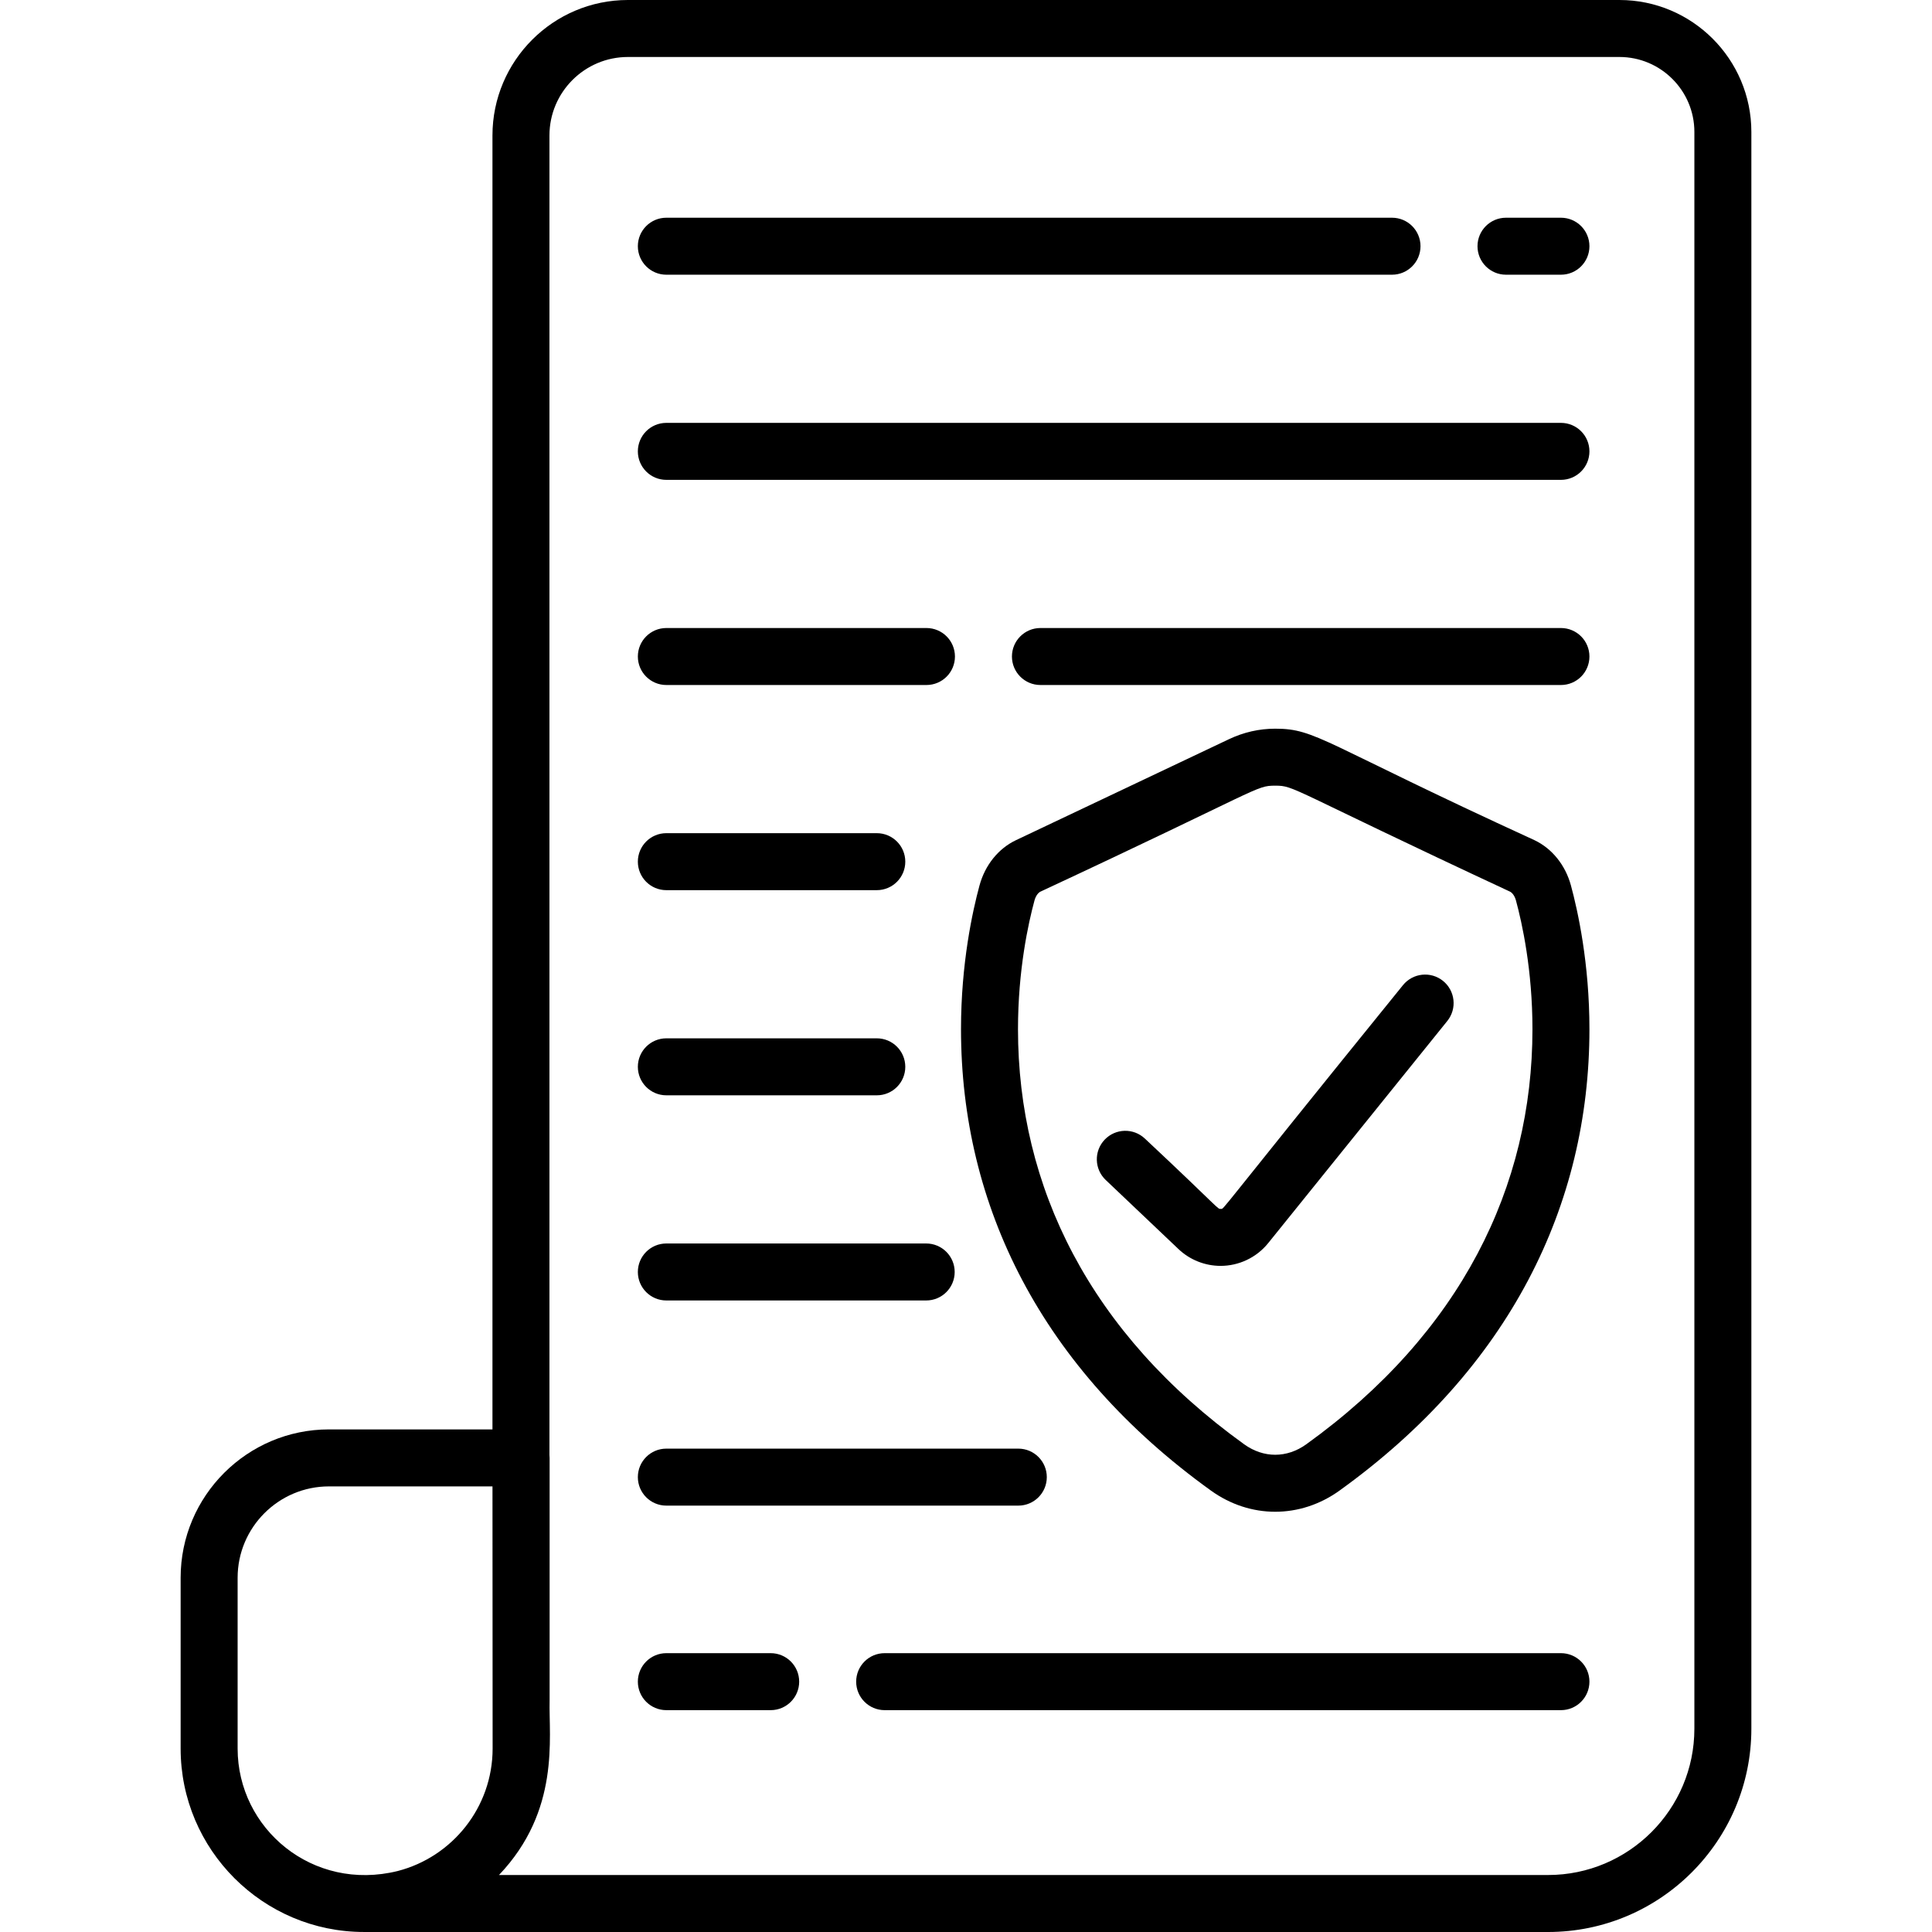
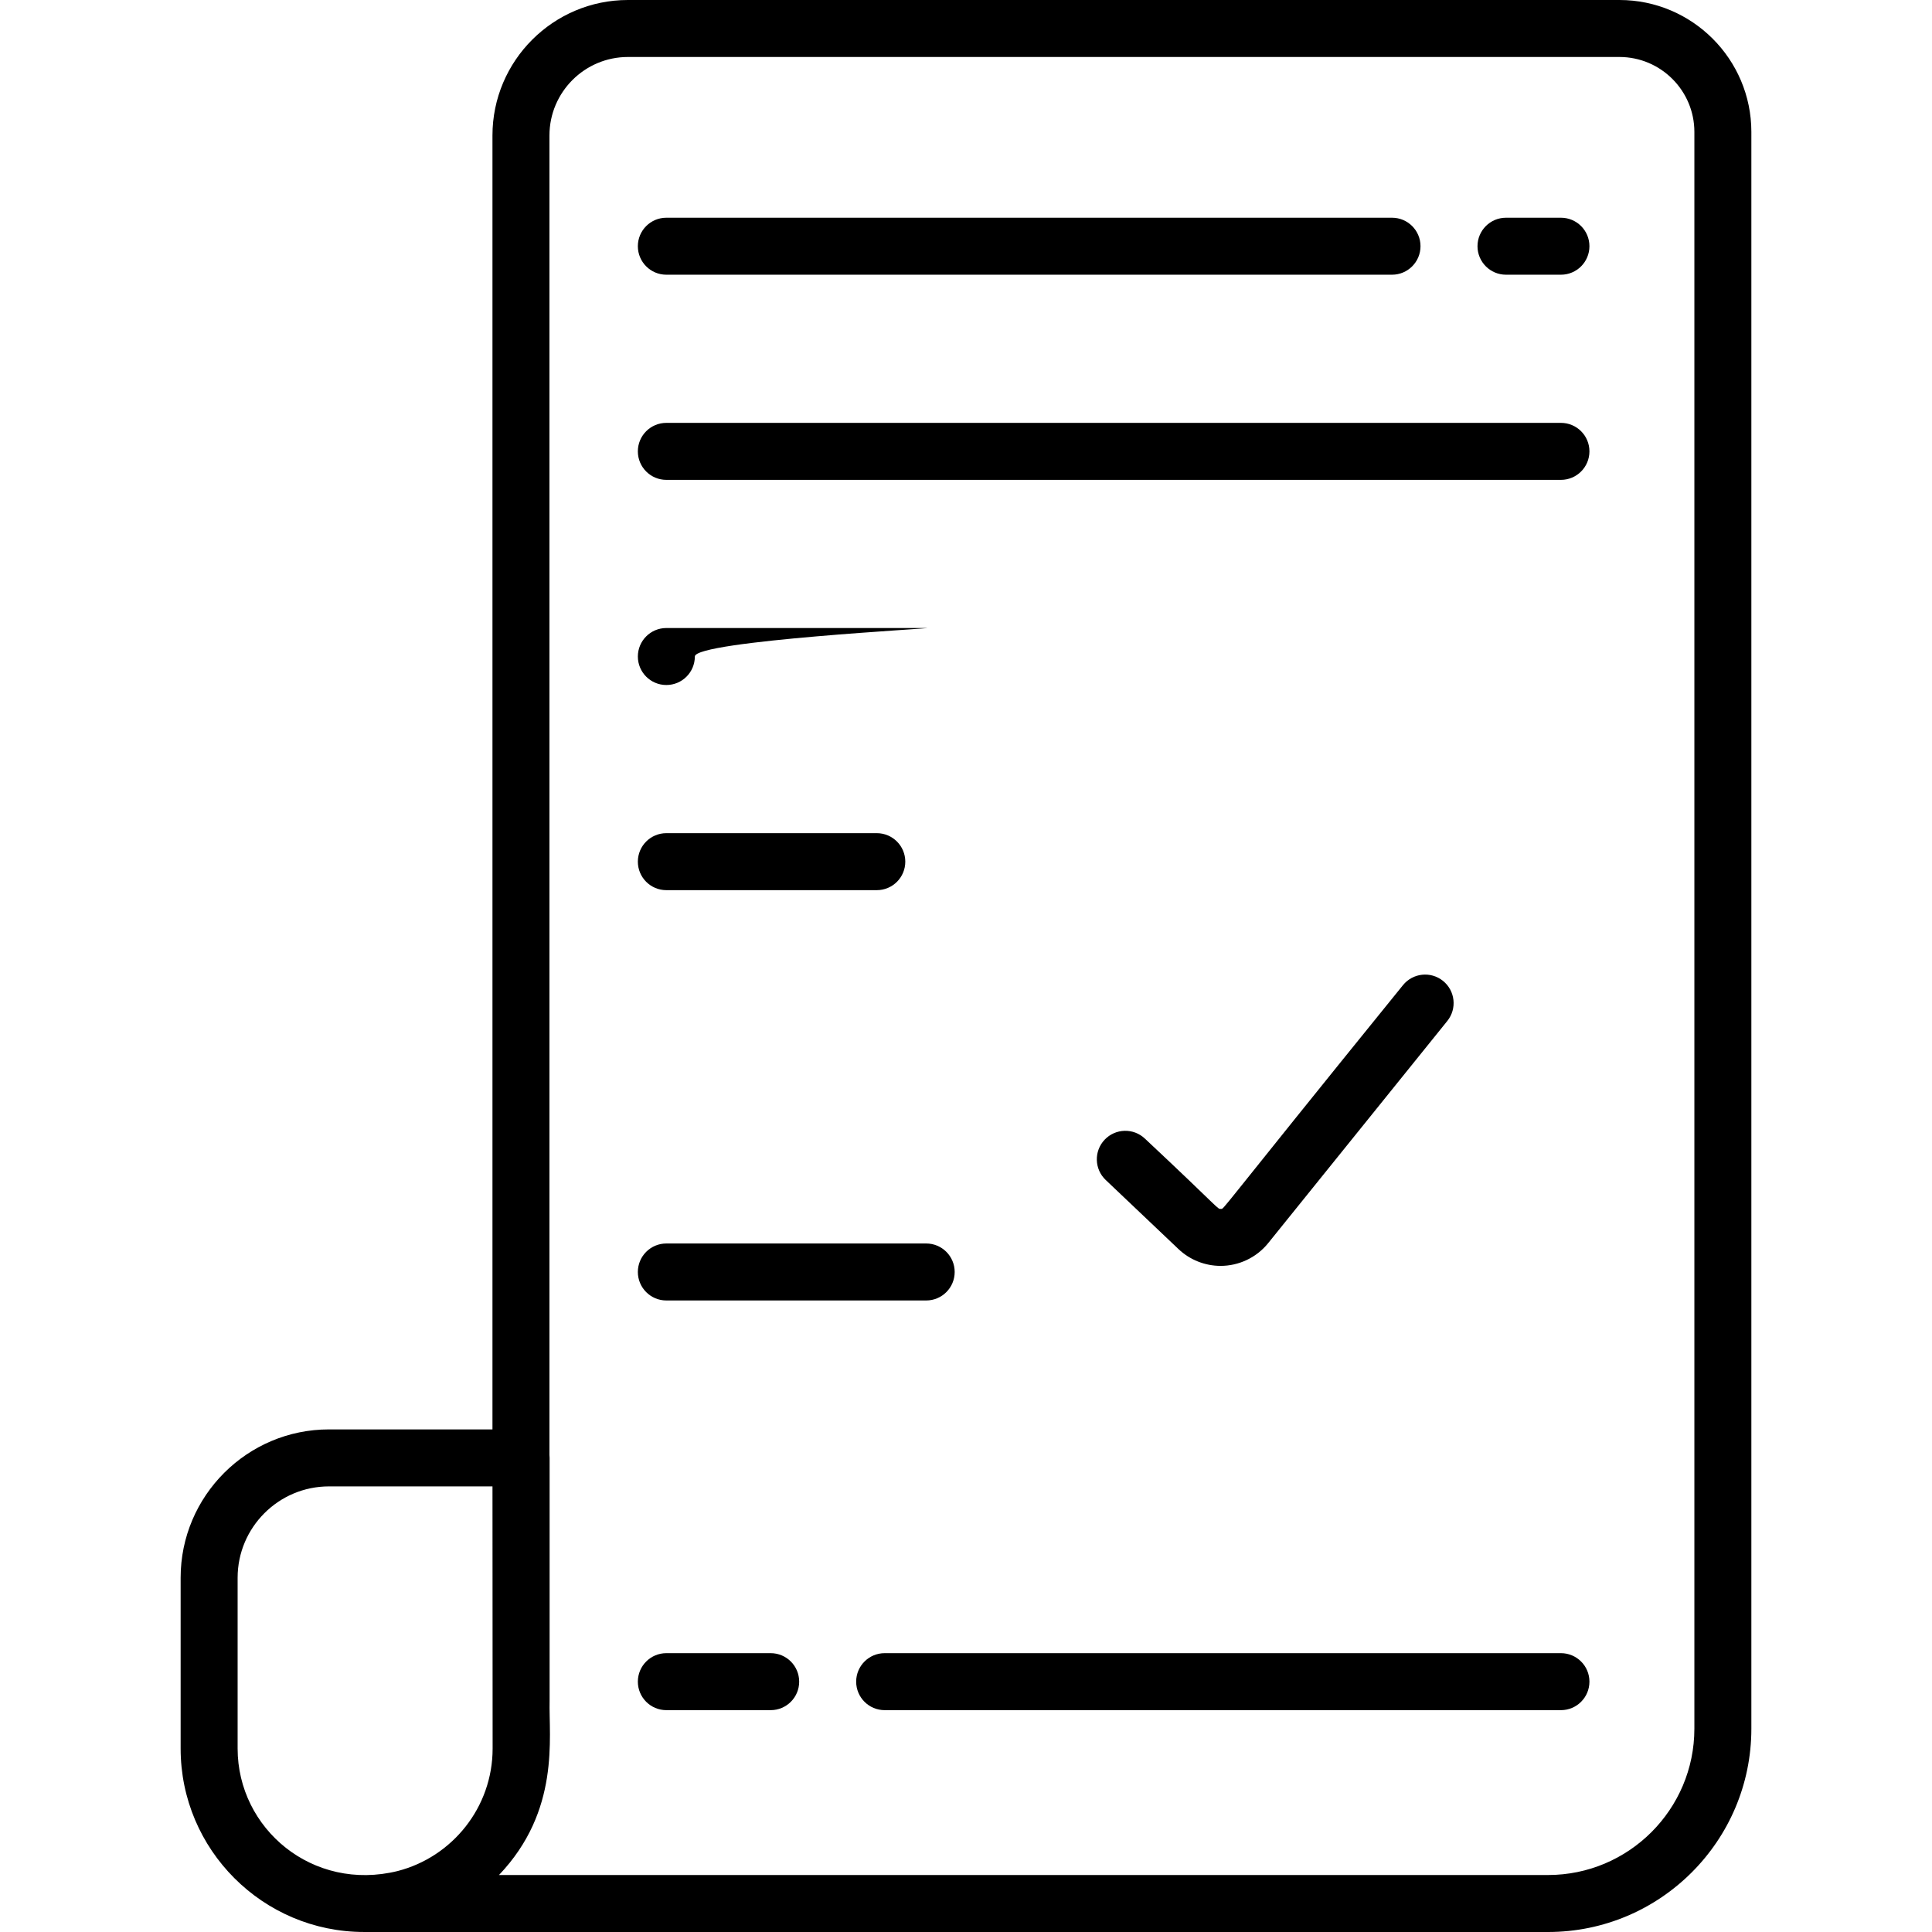
<svg xmlns="http://www.w3.org/2000/svg" version="1.1" id="Capa_1" x="0px" y="0px" viewBox="0 0 511.999 511.999" style="enable-background:new 0 0 511.999 511.999;" xml:space="preserve">
  <g>
    <g>
-       <path d="M416.314,234.663c0-0.002-0.001-0.004-0.001-0.007c-1.478-5.416-5.004-9.793-9.675-12.007    c-56.365-25.833-57.779-29.54-68.692-29.54c-4.237,0-8.369,0.94-12.28,2.794l-56.411,26.745c-4.672,2.214-8.199,6.59-9.679,12.015    c-1.83,6.738-4.901,20.646-4.901,38.087c0,46.804,21.299,89.936,66.226,122.264c10.4,7.487,23.675,7.494,34.089,0    c45.025-32.402,66.226-75.57,66.226-122.263C421.216,255.308,418.145,241.401,416.314,234.663z M346.169,382.756    c-5.128,3.689-11.305,3.7-16.445,0.001c-40.914-29.448-59.946-68.244-59.946-110.007c0-15.689,2.74-28.116,4.371-34.119    c0.367-1.347,1.077-2.1,1.575-2.335c59.001-27.507,56.939-28.085,62.222-28.085c5.248,0,3.277,0.604,62.223,28.085    c0.495,0.235,1.204,0.986,1.572,2.328c1.634,6.012,4.374,18.439,4.374,34.128C406.114,314.436,387.153,353.252,346.169,382.756z" />
-     </g>
+       </g>
  </g>
  <g>
    <g>
      <path d="M429.167,0H166.408c-19.796,0-35.901,16.105-35.901,35.9v342.906H87.184c-21.678,0-39.314,17.637-39.314,39.315v45.258    c0,26.808,21.81,48.617,48.617,48.617c115.596,0,233.076-0.001,313.766,0.003c29.707,0,53.876-24.169,53.876-53.876V34.962    C464.128,15.684,448.444,0,429.167,0z M105.404,495.836c-22.557,5.585-42.431-11.203-42.431-32.457v-45.258    c0-13.351,10.861-24.212,24.211-24.212h43.329c0,0.002,0,0.003,0,0.004v0.001c0,0.001,0,0.005,0,0.007c0,0.005,0,0.011,0,0.02    c0,0.065,0,0.121,0,0.159c0,0.013,0,0.023,0,0.033c0,0.007,0,0.016,0,0.024c0,0.004,0,0.006,0,0.01c0,0.003,0,0.004,0,0.007    c0.001,1.647,0.007,12.395,0.037,69.203C130.55,478.971,119.847,492.111,105.404,495.836z M449.026,458.124L449.026,458.124    c-0.001,21.379-17.394,38.773-38.774,38.773H132.236c16.282-17.097,13.168-36.388,13.416-46.227v-64.313    c0-0.268-0.015-0.533-0.042-0.794V35.9c0-11.468,9.331-20.798,20.799-20.798h262.758c10.95,0,19.859,8.909,19.859,19.859V458.124z    " />
    </g>
  </g>
  <g>
    <g>
      <path d="M382.411,259.946c-3.247-2.618-8-2.107-10.618,1.139c-50.583,62.411-47.265,59.212-48.253,59.279    c-0.974,0.063,0.022,0.246-20.12-18.613c-3.025-2.87-7.804-2.748-10.676,0.277c-2.872,3.025-2.748,7.804,0.277,10.677    l19.286,18.311c3.013,2.862,7.034,4.454,11.168,4.454c4.789,0,9.483-2.159,12.607-6.033l47.467-58.87    C386.167,267.318,385.657,262.564,382.411,259.946z" />
    </g>
  </g>
  <g>
    <g>
      <path d="M368.898,57.698H176.588c-4.17,0-7.551,3.38-7.551,7.551s3.381,7.551,7.551,7.551h192.309c4.17,0,7.551-3.38,7.551-7.551    S373.068,57.698,368.898,57.698z" />
    </g>
  </g>
  <g>
    <g>
      <path d="M413.664,57.698h-14.561c-4.17,0-7.551,3.38-7.551,7.551s3.381,7.551,7.551,7.551h14.561c4.17,0,7.551-3.38,7.551-7.551    S417.835,57.698,413.664,57.698z" />
    </g>
  </g>
  <g>
    <g>
      <path d="M413.664,438.105h-179.22c-4.17,0-7.551,3.38-7.551,7.551c0,4.171,3.381,7.551,7.551,7.551h179.22    c4.17,0,7.551-3.38,7.551-7.551C421.216,441.485,417.835,438.105,413.664,438.105z" />
    </g>
  </g>
  <g>
    <g>
      <path d="M204.239,438.105h-27.65c-4.17,0-7.551,3.38-7.551,7.551c0,4.171,3.381,7.551,7.551,7.551h27.65    c4.17,0,7.551-3.38,7.551-7.551C211.79,441.485,208.409,438.105,204.239,438.105z" />
    </g>
  </g>
  <g>
    <g>
      <path d="M413.664,112.065H176.588c-4.17,0-7.551,3.38-7.551,7.551c0,4.171,3.381,7.551,7.551,7.551h237.076    c4.17,0,7.551-3.38,7.551-7.551C421.216,115.445,417.835,112.065,413.664,112.065z" />
    </g>
  </g>
  <g>
    <g>
-       <path d="M413.664,166.432H275.725c-4.17,0-7.551,3.38-7.551,7.551s3.381,7.551,7.551,7.551h137.939c4.17,0,7.551-3.38,7.551-7.551    S417.835,166.432,413.664,166.432z" />
-     </g>
+       </g>
  </g>
  <g>
    <g>
-       <path d="M245.52,166.432h-68.931c-4.17,0-7.551,3.38-7.551,7.551s3.381,7.551,7.551,7.551h68.931c4.17,0,7.551-3.38,7.551-7.551    S249.69,166.432,245.52,166.432z" />
+       <path d="M245.52,166.432h-68.931c-4.17,0-7.551,3.38-7.551,7.551s3.381,7.551,7.551,7.551c4.17,0,7.551-3.38,7.551-7.551    S249.69,166.432,245.52,166.432z" />
    </g>
  </g>
  <g>
    <g>
      <path d="M232.36,220.799h-55.772c-4.17,0-7.551,3.38-7.551,7.551c0,4.171,3.381,7.551,7.551,7.551h55.772    c4.17,0,7.551-3.38,7.551-7.551C239.911,224.179,236.53,220.799,232.36,220.799z" />
    </g>
  </g>
  <g>
    <g>
-       <path d="M232.36,275.167h-55.772c-4.17,0-7.551,3.38-7.551,7.551c0,4.171,3.381,7.551,7.551,7.551h55.772    c4.17,0,7.551-3.38,7.551-7.551C239.911,278.547,236.53,275.167,232.36,275.167z" />
-     </g>
+       </g>
  </g>
  <g>
    <g>
      <path d="M245.449,329.535h-68.861c-4.17,0-7.551,3.38-7.551,7.551s3.381,7.551,7.551,7.551h68.861c4.17,0,7.551-3.38,7.551-7.551    S249.62,329.535,245.449,329.535z" />
    </g>
  </g>
  <g>
    <g>
-       <path d="M269.862,383.902h-93.274c-4.17,0-7.551,3.38-7.551,7.551c0,4.171,3.381,7.551,7.551,7.551h93.274    c4.17,0,7.551-3.38,7.551-7.551C277.414,387.282,274.033,383.902,269.862,383.902z" />
-     </g>
+       </g>
  </g>
  <g>
</g>
  <g>
</g>
  <g>
</g>
  <g>
</g>
  <g>
</g>
  <g>
</g>
  <g>
</g>
  <g>
</g>
  <g>
</g>
  <g>
</g>
  <g>
</g>
  <g>
</g>
  <g>
</g>
  <g>
</g>
  <g>
</g>
</svg>